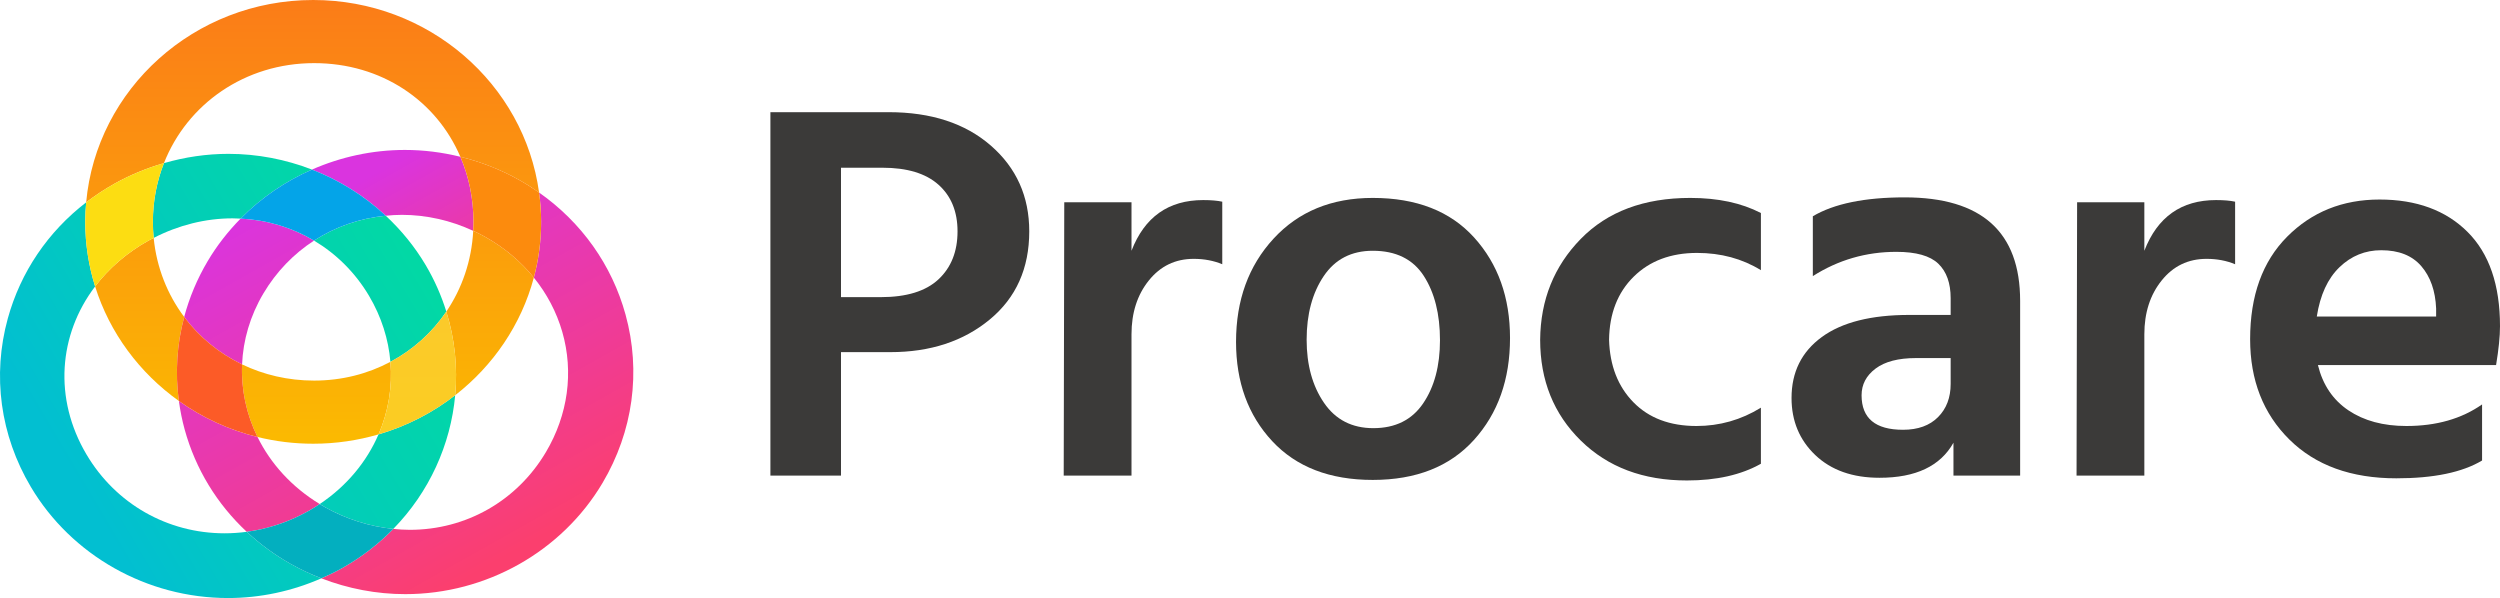
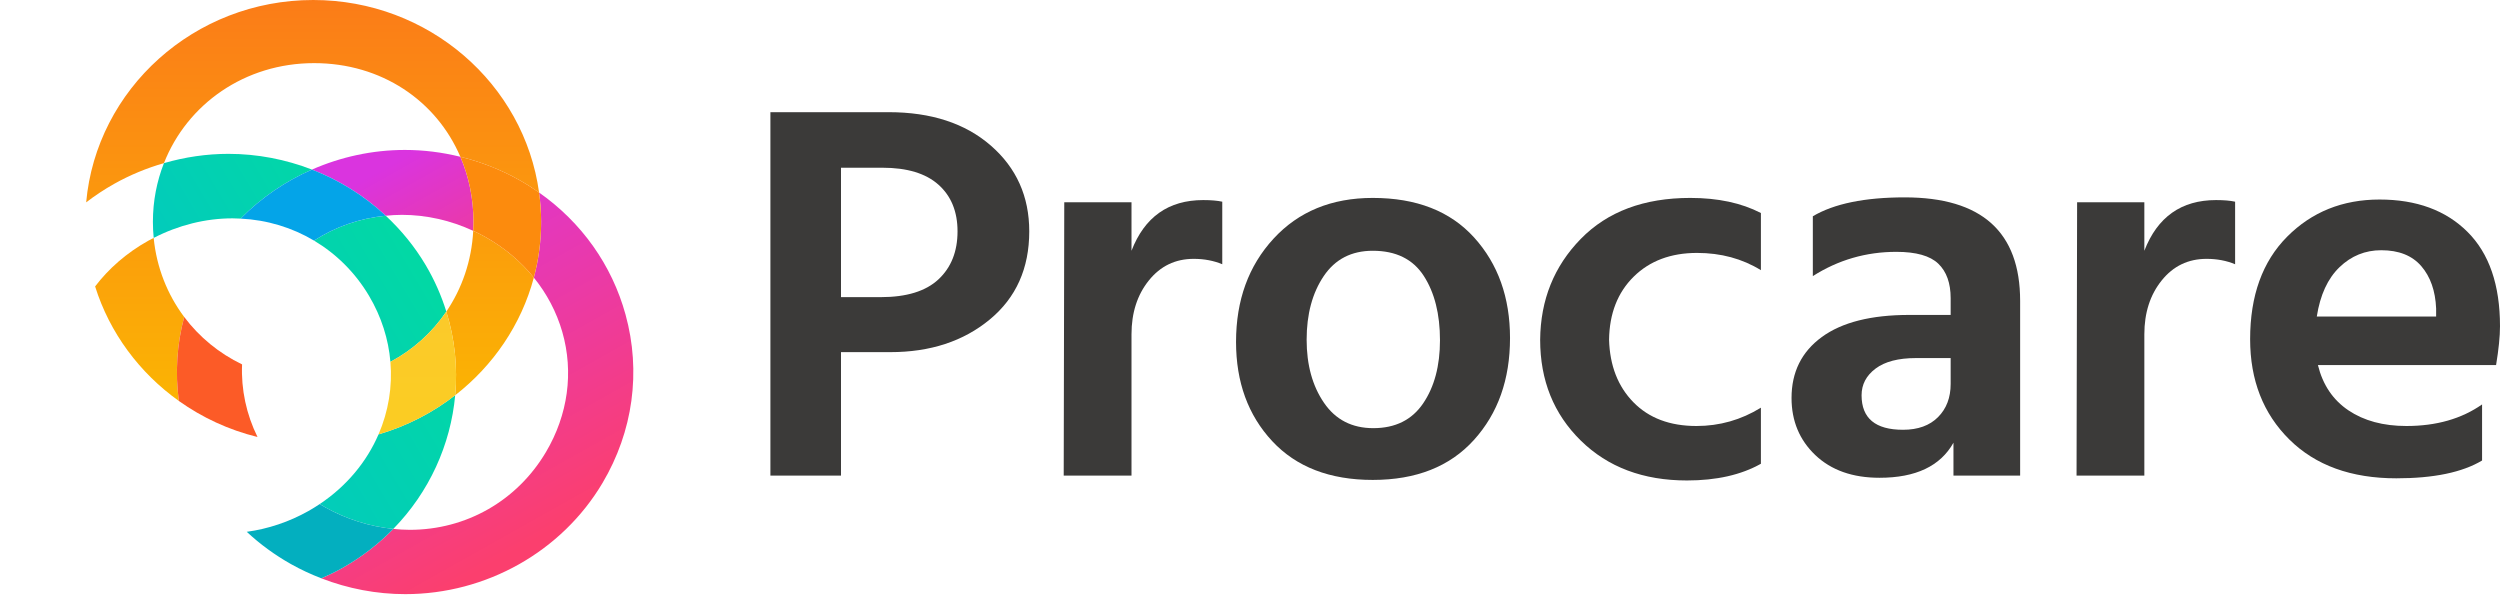
<svg xmlns="http://www.w3.org/2000/svg" width="255" height="61" viewBox="0 0 255 61" fill="none">
-   <path fill-rule="evenodd" clip-rule="evenodd" d="M32.039 38.82C29.382 38.82 26.892 38.227 24.692 37.169C24.583 39.726 25.128 42.264 26.266 44.574C28.085 45.02 29.987 45.26 31.945 45.26C34.261 45.26 36.497 44.924 38.61 44.307C39.615 41.981 40.039 39.447 39.822 36.907C37.523 38.131 34.877 38.82 32.039 38.82Z" fill="url(#paint0_linear_2365_7690)" />
  <path fill-rule="evenodd" clip-rule="evenodd" d="M45.526 31.783C46.399 34.587 46.686 37.481 46.429 40.313C50.301 37.303 53.17 33.118 54.451 28.315C53.12 26.672 51.447 25.263 49.495 24.166C49.094 23.941 48.684 23.737 48.269 23.545C48.105 26.613 47.122 29.428 45.526 31.783Z" fill="url(#paint1_linear_2365_7690)" />
  <path fill-rule="evenodd" clip-rule="evenodd" d="M15.106 24.565C12.89 25.81 11.08 27.404 9.702 29.217C11.186 33.956 14.229 38.038 18.247 40.899C17.855 38.02 18.042 35.12 18.787 32.329C17.079 30.048 15.971 27.293 15.675 24.268C15.485 24.366 15.293 24.46 15.106 24.565Z" fill="url(#paint2_linear_2365_7690)" />
  <path fill-rule="evenodd" clip-rule="evenodd" d="M31.945 0C19.814 0 9.829 9.091 8.789 20.64C9.687 19.949 10.644 19.316 11.654 18.749C13.261 17.846 14.965 17.146 16.722 16.639C19.095 10.61 24.979 6.439 32.039 6.439C38.902 6.439 44.507 10.262 46.957 15.991C49.041 16.504 51.06 17.29 52.946 18.349C53.653 18.747 54.332 19.178 54.985 19.637C53.475 8.569 43.722 0 31.945 0Z" fill="url(#paint3_linear_2365_7690)" />
  <path fill-rule="evenodd" clip-rule="evenodd" d="M32.03 24.541C34.296 25.89 36.231 27.799 37.639 30.172C38.915 32.323 39.627 34.618 39.822 36.907C42.124 35.683 44.077 33.923 45.526 31.783C45.02 30.159 44.324 28.564 43.415 27.032C42.299 25.151 40.919 23.469 39.347 22.004C36.691 22.263 34.195 23.136 32.03 24.541Z" fill="url(#paint4_linear_2365_7690)" />
  <path fill-rule="evenodd" clip-rule="evenodd" d="M16.723 16.639C15.997 18.484 15.596 20.502 15.596 22.63C15.596 23.183 15.624 23.73 15.676 24.267C18.197 22.965 20.962 22.271 23.719 22.271C23.996 22.271 24.27 22.284 24.543 22.298C26.625 20.183 29.1 18.489 31.82 17.296C29.141 16.259 26.257 15.693 23.299 15.693C21.072 15.693 18.858 16.022 16.723 16.639Z" fill="url(#paint5_linear_2365_7690)" />
-   <path fill-rule="evenodd" clip-rule="evenodd" d="M0.796 32.483C-0.807 38.306 0.027 44.406 3.144 49.661C7.293 56.656 15.001 61 23.262 61C26.534 61 29.78 60.303 32.78 58.99C31.722 58.581 30.689 58.104 29.695 57.546C28.032 56.612 26.517 55.501 25.168 54.244C24.42 54.344 23.668 54.397 22.916 54.397C17.078 54.397 11.811 51.393 8.826 46.363C5.443 40.658 5.974 34.125 9.702 29.217C9.049 27.131 8.694 24.921 8.694 22.63C8.694 21.959 8.73 21.296 8.789 20.64C4.892 23.641 2.1 27.75 0.796 32.483Z" fill="url(#paint6_linear_2365_7690)" />
  <path fill-rule="evenodd" clip-rule="evenodd" d="M38.61 44.307C37.409 47.087 35.378 49.569 32.612 51.413C32.788 51.52 32.964 51.627 33.145 51.729C35.329 52.956 37.711 53.705 40.117 53.947C43.785 50.194 45.969 45.356 46.429 40.313C44.135 42.097 41.49 43.467 38.61 44.307Z" fill="url(#paint7_linear_2365_7690)" />
  <path fill-rule="evenodd" clip-rule="evenodd" d="M39.822 36.907C40.04 39.447 39.615 41.981 38.61 44.307C41.49 43.467 44.135 42.097 46.429 40.314C46.687 37.481 46.4 34.587 45.527 31.783C44.078 33.923 42.124 35.682 39.822 36.907Z" fill="url(#paint8_linear_2365_7690)" />
-   <path fill-rule="evenodd" clip-rule="evenodd" d="M9.702 29.217C11.079 27.404 12.89 25.811 15.105 24.565C15.293 24.46 15.485 24.366 15.676 24.268C15.623 23.73 15.595 23.184 15.595 22.63C15.595 20.502 15.996 18.485 16.723 16.639C14.965 17.147 13.261 17.846 11.654 18.749C10.644 19.317 9.688 19.949 8.79 20.64C8.731 21.297 8.694 21.959 8.694 22.63C8.694 24.921 9.049 27.132 9.702 29.217Z" fill="#FCDD12" />
-   <path fill-rule="evenodd" clip-rule="evenodd" d="M21.185 26.633C20.109 28.446 19.312 30.361 18.787 32.329C20.321 34.376 22.34 36.038 24.692 37.169C24.796 34.711 25.5 32.236 26.867 29.932C28.186 27.709 29.957 25.886 32.031 24.541C29.799 23.212 27.246 22.43 24.542 22.298C23.265 23.595 22.129 25.041 21.185 26.633Z" fill="url(#paint9_linear_2365_7690)" />
  <path fill-rule="evenodd" clip-rule="evenodd" d="M55.196 22.631C55.196 24.593 54.936 26.498 54.452 28.316C55.783 29.958 56.772 31.834 57.356 33.863C58.533 37.962 57.938 42.316 55.68 46.122C52.738 51.081 47.55 54.042 41.801 54.042C41.24 54.042 40.678 54.004 40.118 53.947C38.62 55.481 36.881 56.835 34.906 57.945C34.215 58.333 33.503 58.674 32.781 58.991C35.508 60.045 38.413 60.602 41.338 60.602C49.599 60.602 57.307 56.257 61.456 49.263C64.573 44.008 65.407 37.907 63.804 32.084C62.411 27.024 59.315 22.68 54.986 19.638C55.12 20.618 55.196 21.615 55.196 22.631Z" fill="url(#paint10_linear_2365_7690)" />
-   <path fill-rule="evenodd" clip-rule="evenodd" d="M18.836 43.811C19.946 47.842 22.136 51.417 25.168 54.244C27.349 53.949 29.487 53.233 31.454 52.128C31.855 51.904 32.238 51.662 32.612 51.413C29.747 49.672 27.6 47.281 26.266 44.574C23.332 43.855 20.62 42.59 18.246 40.899C18.379 41.875 18.571 42.847 18.836 43.811Z" fill="url(#paint11_linear_2365_7690)" />
  <path fill-rule="evenodd" clip-rule="evenodd" d="M31.819 17.296C34.608 18.375 37.167 19.973 39.347 22.004C39.891 21.951 40.441 21.915 40.998 21.915C43.486 21.915 45.973 22.479 48.269 23.545C48.285 23.242 48.295 22.938 48.295 22.63C48.295 20.235 47.816 17.998 46.957 15.991C45.109 15.536 43.211 15.294 41.302 15.294C37.985 15.294 34.763 16.005 31.819 17.296Z" fill="url(#paint12_linear_2365_7690)" />
  <path fill-rule="evenodd" clip-rule="evenodd" d="M46.958 15.991C47.816 17.999 48.295 20.235 48.295 22.63C48.295 22.938 48.286 23.242 48.269 23.545C48.684 23.738 49.094 23.941 49.495 24.166C51.447 25.263 53.12 26.672 54.451 28.315C54.937 26.498 55.195 24.593 55.195 22.63C55.195 21.615 55.119 20.617 54.986 19.637C54.333 19.178 53.654 18.747 52.946 18.349C51.06 17.29 49.042 16.504 46.958 15.991Z" fill="#FC8B0D" />
  <path fill-rule="evenodd" clip-rule="evenodd" d="M24.692 37.169C22.341 36.038 20.322 34.376 18.787 32.329C18.042 35.12 17.855 38.02 18.246 40.899C20.62 42.59 23.333 43.855 26.266 44.574C25.128 42.264 24.583 39.726 24.692 37.169Z" fill="#FC5B27" />
  <path fill-rule="evenodd" clip-rule="evenodd" d="M40.117 53.947C37.711 53.705 35.329 52.957 33.145 51.73C32.964 51.628 32.788 51.52 32.612 51.413C32.238 51.663 31.855 51.903 31.454 52.128C29.488 53.233 27.348 53.949 25.168 54.244C26.517 55.501 28.032 56.612 29.694 57.546C30.688 58.104 31.722 58.581 32.78 58.99C33.502 58.674 34.215 58.333 34.905 57.945C36.88 56.835 38.62 55.48 40.117 53.947Z" fill="#03AFBF" />
  <path fill-rule="evenodd" clip-rule="evenodd" d="M39.347 22.004C37.167 19.973 34.608 18.375 31.819 17.296C29.099 18.489 26.624 20.183 24.542 22.298C27.246 22.43 29.799 23.212 32.03 24.54C34.195 23.136 36.691 22.263 39.347 22.004Z" fill="#04A4E8" />
  <path fill-rule="evenodd" clip-rule="evenodd" d="M90.011 17.108H85.782V30.308H89.839C92.468 30.308 94.43 29.703 95.725 28.493C97.02 27.283 97.668 25.651 97.668 23.598C97.668 21.581 97.02 19.995 95.725 18.84C94.43 17.685 92.525 17.108 90.011 17.108ZM90.811 35.918H85.782V48.513H78.581V11.442H90.64C94.983 11.442 98.459 12.58 101.069 14.853C103.678 17.126 104.984 20.042 104.984 23.598C104.984 27.375 103.64 30.372 100.954 32.59C98.269 34.809 94.887 35.918 90.811 35.918Z" fill="#3B3A39" />
  <path fill-rule="evenodd" clip-rule="evenodd" d="M115.413 48.513H108.498L108.555 20.628H115.413V25.578C116.746 22.131 119.185 20.408 122.728 20.408C123.528 20.408 124.176 20.463 124.671 20.573V26.953C123.794 26.586 122.823 26.403 121.757 26.403C119.889 26.403 118.365 27.137 117.185 28.603C116.003 30.07 115.413 31.903 115.413 34.103V48.513Z" fill="#3B3A39" />
  <path fill-rule="evenodd" clip-rule="evenodd" d="M133.277 34.653C133.277 37.219 133.867 39.364 135.048 41.087C136.229 42.812 137.906 43.672 140.077 43.672C142.325 43.672 144.021 42.829 145.163 41.142C146.307 39.456 146.878 37.311 146.878 34.707C146.878 32.031 146.325 29.84 145.221 28.135C144.115 26.43 142.382 25.578 140.02 25.578C137.849 25.578 136.182 26.439 135.02 28.162C133.858 29.886 133.277 32.05 133.277 34.653ZM154.022 34.487C154.022 38.705 152.793 42.169 150.335 44.882C147.878 47.596 144.439 48.952 140.02 48.952C135.639 48.952 132.22 47.632 129.762 44.992C127.305 42.352 126.076 38.979 126.076 34.872C126.076 30.619 127.352 27.109 129.905 24.34C132.457 21.572 135.829 20.188 140.02 20.188C144.478 20.188 147.926 21.535 150.365 24.23C152.802 26.925 154.022 30.344 154.022 34.487Z" fill="#3B3A39" />
  <path fill-rule="evenodd" clip-rule="evenodd" d="M179.612 47.303C177.593 48.44 175.077 49.008 172.068 49.008C167.61 49.008 164.001 47.652 161.239 44.938C158.476 42.225 157.096 38.797 157.096 34.653C157.133 30.583 158.515 27.155 161.239 24.368C163.963 21.581 167.687 20.188 172.411 20.188C175.23 20.188 177.631 20.702 179.612 21.728V27.558C177.706 26.384 175.535 25.798 173.097 25.798C170.43 25.798 168.277 26.605 166.639 28.218C165.001 29.832 164.162 31.977 164.125 34.653C164.201 37.293 165.029 39.42 166.611 41.033C168.191 42.647 170.334 43.452 173.04 43.452C175.402 43.452 177.593 42.83 179.612 41.583V47.303Z" fill="#3B3A39" />
  <path fill-rule="evenodd" clip-rule="evenodd" d="M194.11 43.837C195.633 43.837 196.824 43.407 197.681 42.545C198.539 41.684 198.967 40.556 198.967 39.163V36.523H195.424C193.633 36.523 192.261 36.88 191.309 37.595C190.356 38.31 189.881 39.218 189.881 40.318C189.881 42.664 191.289 43.837 194.11 43.837ZM199.253 45.158C197.919 47.541 195.405 48.733 191.709 48.733C188.966 48.733 186.785 47.962 185.166 46.423C183.546 44.882 182.737 42.94 182.737 40.593C182.737 37.952 183.766 35.881 185.823 34.377C187.881 32.875 190.852 32.123 194.738 32.123H198.967V30.417C198.967 28.878 198.547 27.705 197.71 26.898C196.872 26.091 195.443 25.688 193.424 25.688C190.338 25.688 187.499 26.512 184.909 28.162V22.058C187.08 20.774 190.204 20.132 194.281 20.132C202.129 20.132 206.054 23.652 206.054 30.693V48.512H199.253V45.158Z" fill="#3B3A39" />
  <path fill-rule="evenodd" clip-rule="evenodd" d="M218.723 48.513H211.808L211.865 20.628H218.723V25.578C220.056 22.131 222.495 20.408 226.037 20.408C226.838 20.408 227.485 20.463 227.981 20.573V26.953C227.104 26.586 226.133 26.403 225.066 26.403C223.199 26.403 221.674 27.137 220.494 28.603C219.313 30.07 218.723 31.903 218.723 34.103V48.513Z" fill="#3B3A39" />
  <path fill-rule="evenodd" clip-rule="evenodd" d="M242.885 25.523C241.247 25.523 239.828 26.1 238.628 27.255C237.428 28.41 236.656 30.088 236.313 32.287H248.485V31.462C248.409 29.666 247.904 28.227 246.971 27.145C246.037 26.064 244.676 25.523 242.885 25.523ZM253.171 46.972C251.152 48.183 248.237 48.788 244.428 48.788C239.818 48.788 236.179 47.468 233.513 44.828C230.846 42.188 229.513 38.778 229.513 34.597C229.513 30.161 230.77 26.678 233.284 24.147C235.799 21.618 238.942 20.352 242.714 20.352C246.485 20.352 249.476 21.452 251.686 23.653C253.895 25.852 255 29.061 255 33.278C255 34.304 254.866 35.624 254.6 37.237H236.428C236.923 39.255 237.961 40.794 239.542 41.857C241.123 42.921 243.094 43.452 245.457 43.452C248.505 43.452 251.076 42.719 253.171 41.252V46.972Z" fill="#3B3A39" />
  <defs>
    <linearGradient id="paint0_linear_2365_7690" x1="32.278" y1="45.26" x2="32.278" y2="-7.58275e-05" gradientUnits="userSpaceOnUse">
      <stop stop-color="#FBBA01" />
      <stop offset="1" stop-color="#FB7C18" />
    </linearGradient>
    <linearGradient id="paint1_linear_2365_7690" x1="49.989" y1="45.26" x2="49.989" y2="-0" gradientUnits="userSpaceOnUse">
      <stop stop-color="#FBBA01" />
      <stop offset="1" stop-color="#FB7C18" />
    </linearGradient>
    <linearGradient id="paint2_linear_2365_7690" x1="14.245" y1="45.26" x2="14.245" y2="0" gradientUnits="userSpaceOnUse">
      <stop stop-color="#FBBA01" />
      <stop offset="1" stop-color="#FB7C18" />
    </linearGradient>
    <linearGradient id="paint3_linear_2365_7690" x1="31.887" y1="45.26" x2="31.887" y2="-7.01402e-05" gradientUnits="userSpaceOnUse">
      <stop stop-color="#FBBA01" />
      <stop offset="1" stop-color="#FB7C18" />
    </linearGradient>
    <linearGradient id="paint4_linear_2365_7690" x1="10.902" y1="49.263" x2="43.985" y2="29.646" gradientUnits="userSpaceOnUse">
      <stop stop-color="#02BFD1" />
      <stop offset="1" stop-color="#02D8A5" />
    </linearGradient>
    <linearGradient id="paint5_linear_2365_7690" x1="-5.915" y1="24.226" x2="26.805" y2="4.824" gradientUnits="userSpaceOnUse">
      <stop stop-color="#02BFD1" />
      <stop offset="1" stop-color="#02D8A5" />
    </linearGradient>
    <linearGradient id="paint6_linear_2365_7690" x1="8.128" y1="49.711" x2="36.683" y2="32.78" gradientUnits="userSpaceOnUse">
      <stop stop-color="#02BFD1" />
      <stop offset="1" stop-color="#02D8A5" />
    </linearGradient>
    <linearGradient id="paint7_linear_2365_7690" x1="12.697" y1="64.525" x2="51.625" y2="41.443" gradientUnits="userSpaceOnUse">
      <stop stop-color="#02BFD1" />
      <stop offset="1" stop-color="#02D8A5" />
    </linearGradient>
    <linearGradient id="paint8_linear_2365_7690" x1="42.565" y1="45.26" x2="42.565" y2="-1.98609e-05" gradientUnits="userSpaceOnUse">
      <stop stop-color="#FBCD21" />
      <stop offset="1" stop-color="#FBC342" />
    </linearGradient>
    <linearGradient id="paint9_linear_2365_7690" x1="40.32" y1="61.877" x2="19.376" y2="24.621" gradientUnits="userSpaceOnUse">
      <stop stop-color="#FB3F6E" />
      <stop offset="1" stop-color="#DA34DF" />
    </linearGradient>
    <linearGradient id="paint10_linear_2365_7690" x1="52.381" y1="56.316" x2="32.441" y2="20.846" gradientUnits="userSpaceOnUse">
      <stop stop-color="#FB3F6E" />
      <stop offset="1" stop-color="#DA34DF" />
    </linearGradient>
    <linearGradient id="paint11_linear_2365_7690" x1="36.606" y1="65.017" x2="15.774" y2="27.96" gradientUnits="userSpaceOnUse">
      <stop stop-color="#FB3F6E" />
      <stop offset="1" stop-color="#DA34DF" />
    </linearGradient>
    <linearGradient id="paint12_linear_2365_7690" x1="60.977" y1="28.316" x2="50.96" y2="10.499" gradientUnits="userSpaceOnUse">
      <stop stop-color="#FB3F6E" />
      <stop offset="1" stop-color="#DA34DF" />
    </linearGradient>
  </defs>
</svg>